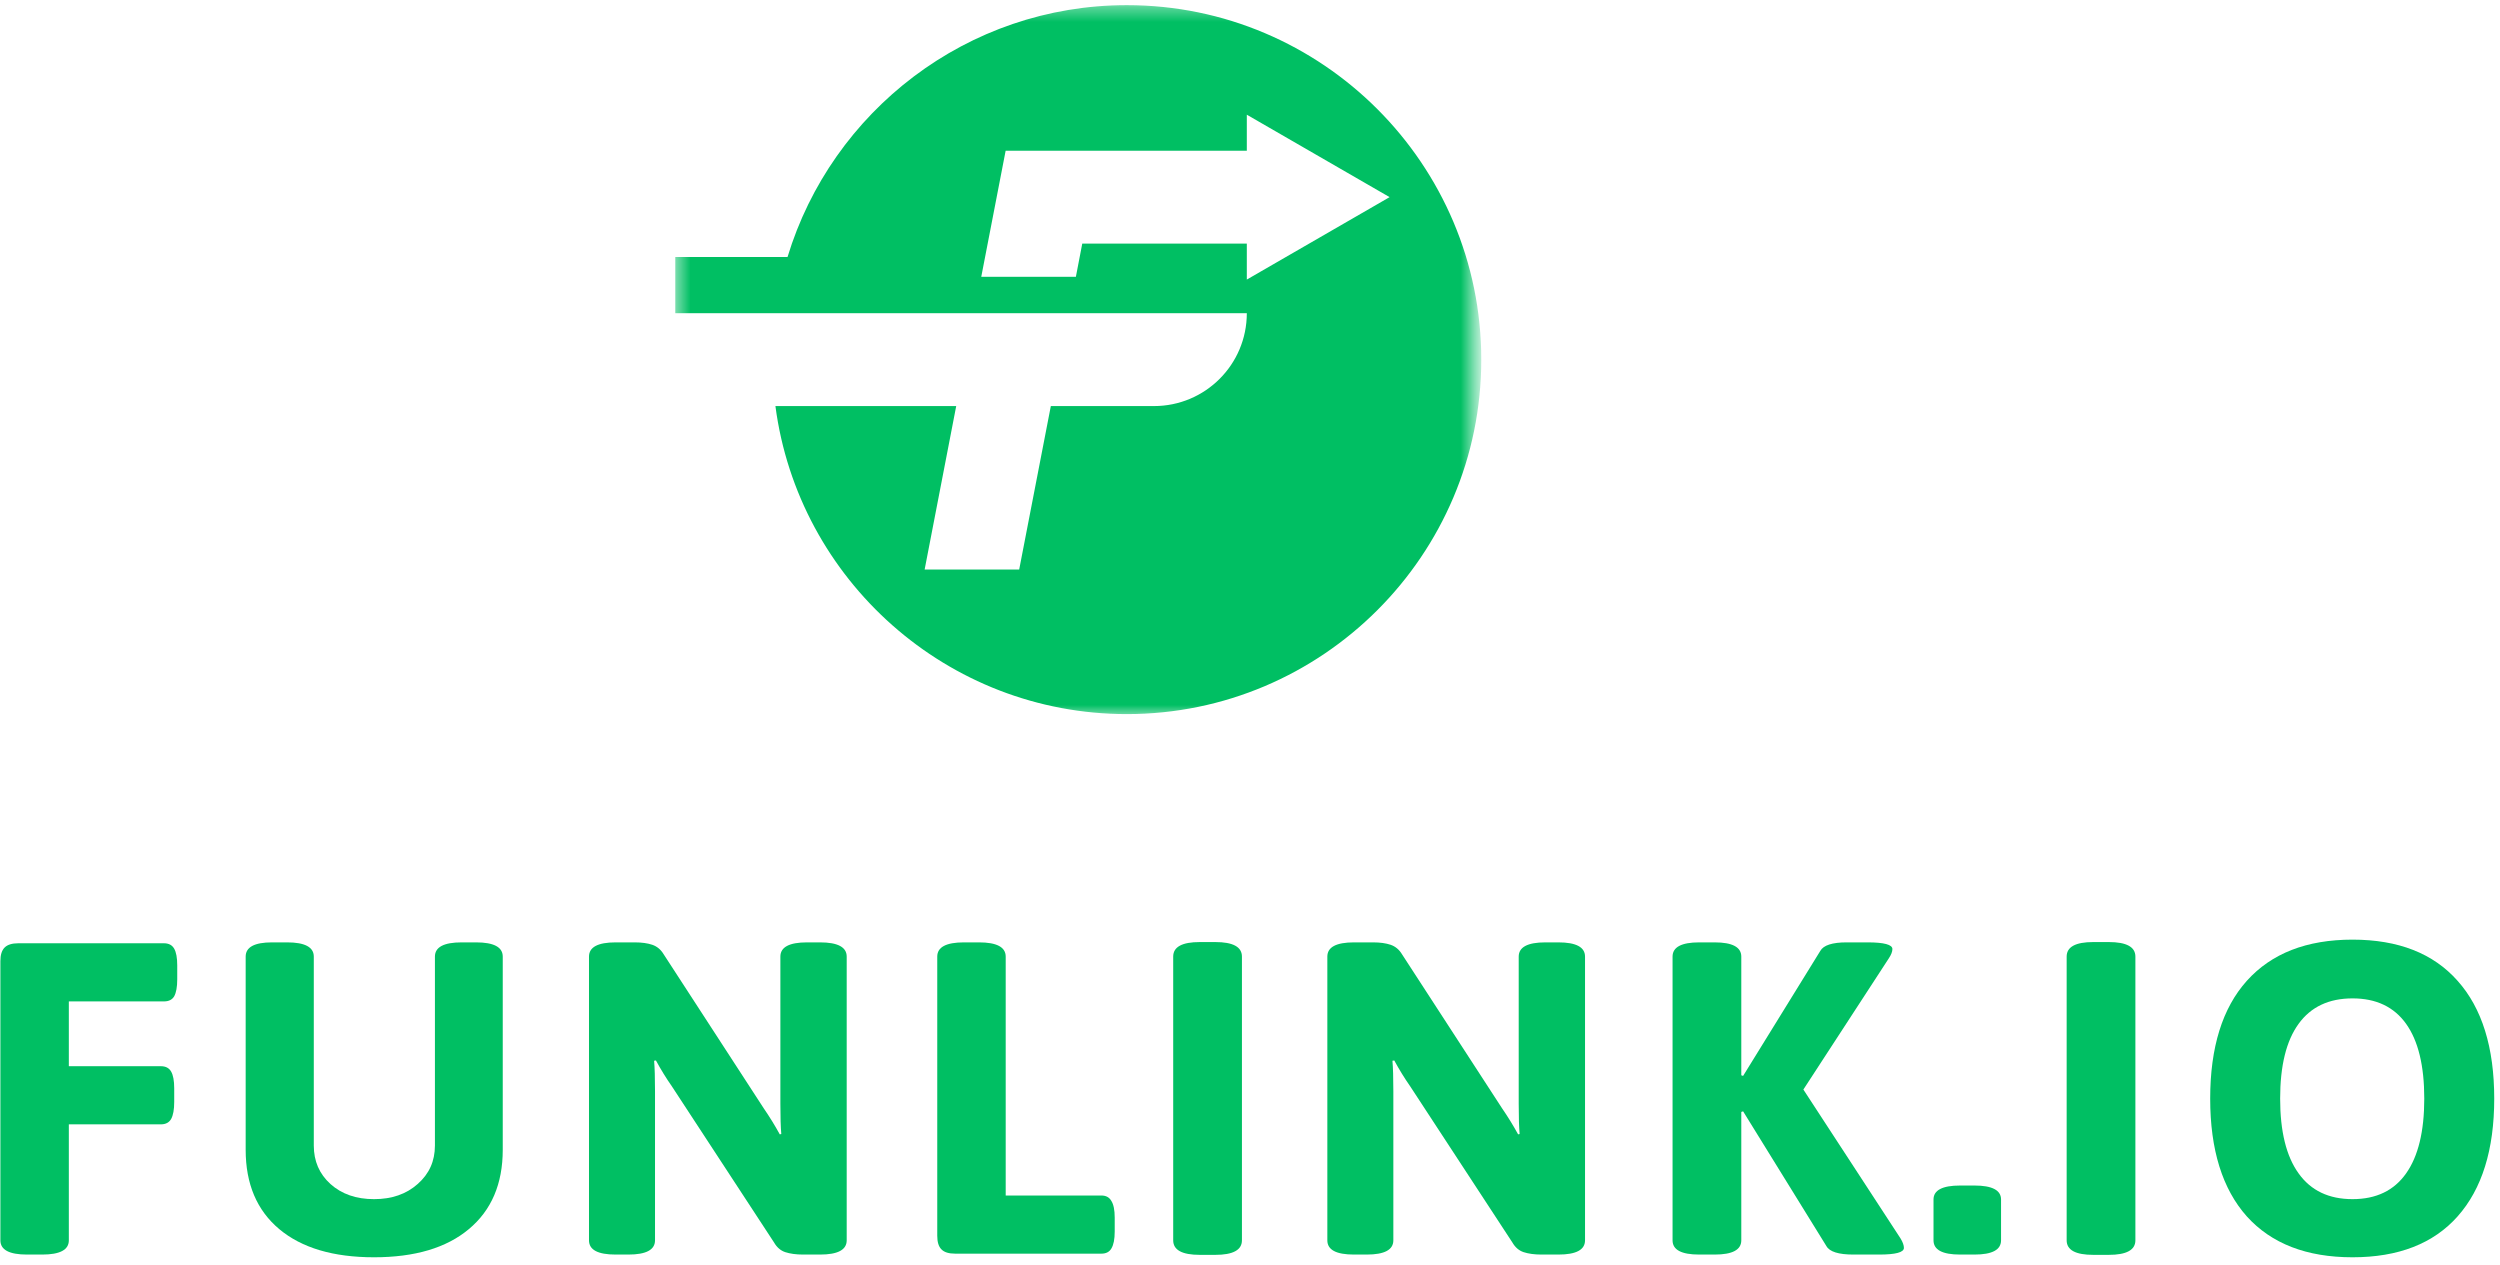
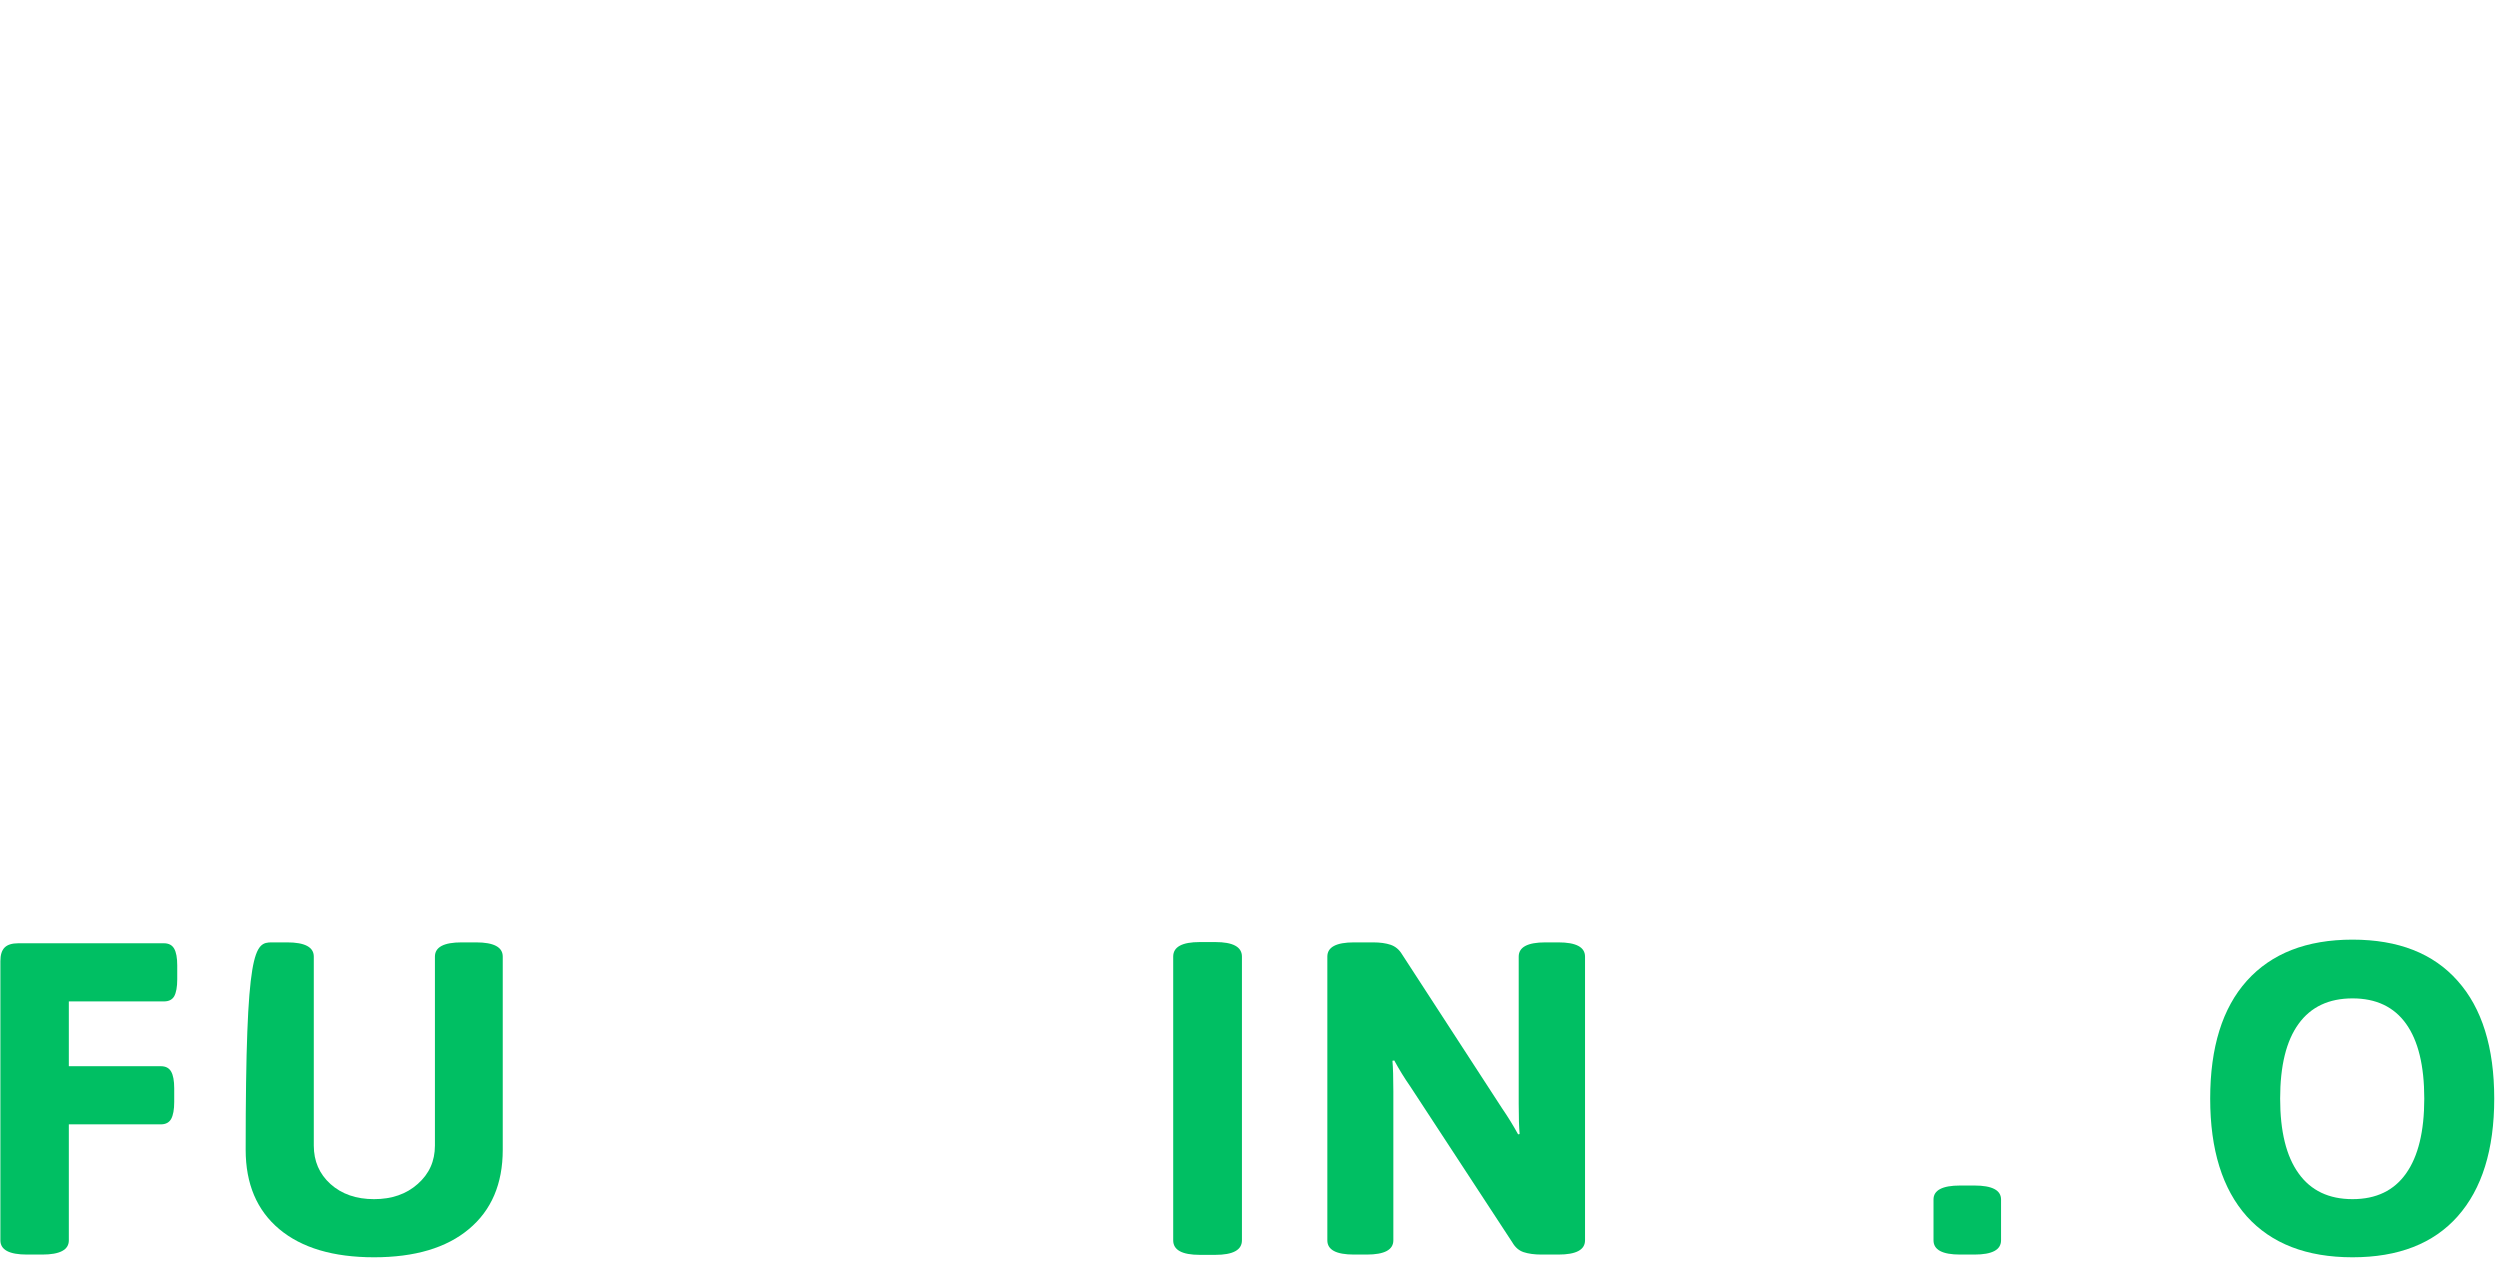
<svg xmlns="http://www.w3.org/2000/svg" width="172" height="87" viewBox="0 0 172 87" fill="none">
  <mask id="mask0_679_95" style="mask-type:luminance" maskUnits="userSpaceOnUse" x="46" y="0" width="56" height="50">
-     <path d="M46.459 0.349H101.458V49.349H46.459V0.349Z" fill="white" />
-   </mask>
+     </mask>
  <g mask="url(#mask0_679_95)">
    <path d="M85.781 19.235V16.761H74.459L74.021 19.042H67.511L69.188 10.37H85.781V7.891L95.604 13.563L85.781 19.235ZM77.526 0.354C66.537 0.354 57.219 7.667 54.182 17.683H46.459V21.547H85.781C85.781 25.078 82.922 27.938 79.391 27.938H72.297L70.12 39.183H63.615L65.787 27.938H53.349C54.917 39.88 65.162 49.13 77.526 49.13C90.974 49.13 101.912 38.188 101.912 24.745C101.912 11.297 90.974 0.354 77.526 0.354Z" fill="#00BF63" />
  </g>
  <path d="M1.861 86.314C0.637 86.314 0.027 85.991 0.027 85.335V66.126C0.027 65.699 0.121 65.387 0.319 65.189C0.512 64.996 0.824 64.897 1.257 64.897H11.277C11.611 64.897 11.845 65.022 11.986 65.272C12.121 65.512 12.194 65.892 12.194 66.418V67.376C12.194 67.907 12.121 68.293 11.986 68.543C11.845 68.782 11.611 68.897 11.277 68.897H4.736V73.355H11.069C11.402 73.355 11.637 73.48 11.777 73.73C11.913 73.97 11.986 74.35 11.986 74.876V75.814C11.986 76.345 11.913 76.73 11.777 76.98C11.637 77.23 11.402 77.355 11.069 77.355H4.736V85.335C4.736 85.991 4.121 86.314 2.902 86.314H1.861Z" fill="#00BF63" />
-   <path d="M25.735 86.501C22.928 86.501 20.756 85.855 19.214 84.564C17.673 83.272 16.902 81.454 16.902 79.105V65.814C16.902 65.163 17.506 64.835 18.714 64.835H19.756C20.975 64.835 21.589 65.163 21.589 65.814V78.814C21.589 79.887 21.97 80.767 22.735 81.46C23.511 82.157 24.511 82.501 25.735 82.501C26.954 82.501 27.954 82.157 28.735 81.46C29.527 80.767 29.923 79.887 29.923 78.814V65.814C29.923 65.163 30.532 64.835 31.756 64.835H32.756C33.975 64.835 34.589 65.163 34.589 65.814V79.105C34.589 81.454 33.808 83.272 32.256 84.564C30.714 85.855 28.537 86.501 25.735 86.501Z" fill="#00BF63" />
-   <path d="M42.357 86.314C41.133 86.314 40.523 85.991 40.523 85.335V65.814C40.523 65.163 41.133 64.835 42.357 64.835H43.669C44.154 64.835 44.555 64.892 44.878 65.001C45.211 65.116 45.471 65.335 45.669 65.668L52.544 76.251C52.945 76.835 53.315 77.433 53.648 78.043L53.753 78.022C53.711 77.553 53.69 76.855 53.69 75.939V65.814C53.69 65.163 54.3 64.835 55.523 64.835H56.419C57.638 64.835 58.253 65.163 58.253 65.814V85.335C58.253 85.991 57.638 86.314 56.419 86.314H55.253C54.763 86.314 54.357 86.256 54.023 86.147C53.7 86.038 53.445 85.814 53.253 85.48L46.232 74.751C45.825 74.168 45.461 73.574 45.128 72.96L45.003 72.98C45.044 73.454 45.065 74.147 45.065 75.064V85.335C45.065 85.991 44.45 86.314 43.232 86.314H42.357Z" fill="#00BF63" />
-   <path d="M65.713 86.251C65.28 86.251 64.968 86.157 64.775 85.96C64.577 85.767 64.483 85.454 64.483 85.022V65.814C64.483 65.163 65.093 64.835 66.317 64.835H67.358C68.577 64.835 69.192 65.163 69.192 65.814V82.251H75.775C76.093 82.251 76.322 82.376 76.463 82.626C76.614 82.866 76.692 83.246 76.692 83.772V84.73C76.692 85.262 76.614 85.647 76.463 85.897C76.322 86.137 76.093 86.251 75.775 86.251H65.713Z" fill="#00BF63" />
+   <path d="M25.735 86.501C22.928 86.501 20.756 85.855 19.214 84.564C17.673 83.272 16.902 81.454 16.902 79.105C16.902 65.163 17.506 64.835 18.714 64.835H19.756C20.975 64.835 21.589 65.163 21.589 65.814V78.814C21.589 79.887 21.97 80.767 22.735 81.46C23.511 82.157 24.511 82.501 25.735 82.501C26.954 82.501 27.954 82.157 28.735 81.46C29.527 80.767 29.923 79.887 29.923 78.814V65.814C29.923 65.163 30.532 64.835 31.756 64.835H32.756C33.975 64.835 34.589 65.163 34.589 65.814V79.105C34.589 81.454 33.808 83.272 32.256 84.564C30.714 85.855 28.537 86.501 25.735 86.501Z" fill="#00BF63" />
  <path d="M82.549 86.334C81.325 86.334 80.716 86.001 80.716 85.334V65.814C80.716 65.147 81.325 64.814 82.549 64.814H83.612C84.83 64.814 85.445 65.147 85.445 65.814V85.334C85.445 86.001 84.83 86.334 83.612 86.334H82.549Z" fill="#00BF63" />
  <path d="M93.154 86.314C91.93 86.314 91.321 85.991 91.321 85.335V65.814C91.321 65.163 91.93 64.835 93.154 64.835H94.467C94.951 64.835 95.352 64.892 95.675 65.001C96.008 65.116 96.269 65.335 96.467 65.668L103.342 76.251C103.743 76.835 104.112 77.433 104.446 78.043L104.55 78.022C104.508 77.553 104.487 76.855 104.487 75.939V65.814C104.487 65.163 105.097 64.835 106.321 64.835H107.217C108.435 64.835 109.05 65.163 109.05 65.814V85.335C109.05 85.991 108.435 86.314 107.217 86.314H106.05C105.56 86.314 105.154 86.256 104.821 86.147C104.498 86.038 104.243 85.814 104.05 85.48L97.029 74.751C96.623 74.168 96.258 73.574 95.925 72.96L95.8 72.98C95.842 73.454 95.862 74.147 95.862 75.064V85.335C95.862 85.991 95.248 86.314 94.029 86.314H93.154Z" fill="#00BF63" />
-   <path d="M116.906 86.314C115.682 86.314 115.072 85.991 115.072 85.335V65.814C115.072 65.163 115.682 64.835 116.906 64.835H117.968C119.187 64.835 119.801 65.163 119.801 65.814V73.98L119.926 74.022L125.239 65.418C125.458 65.032 126.062 64.835 127.051 64.835H128.489C129.624 64.835 130.197 64.991 130.197 65.293C130.197 65.475 130.114 65.689 129.947 65.939L124.072 74.96L130.76 85.21C130.911 85.46 130.989 85.678 130.989 85.855C130.989 86.163 130.416 86.314 129.281 86.314H127.51C126.494 86.314 125.874 86.121 125.656 85.73L119.926 76.46L119.801 76.501V85.335C119.801 85.991 119.187 86.314 117.968 86.314H116.906Z" fill="#00BF63" />
  <path d="M134.86 86.314C133.636 86.314 133.026 85.991 133.026 85.334V82.522C133.026 81.886 133.636 81.564 134.86 81.564H135.839C137.058 81.564 137.672 81.886 137.672 82.522V85.334C137.672 85.991 137.058 86.314 135.839 86.314H134.86Z" fill="#00BF63" />
-   <path d="M144.019 86.334C142.795 86.334 142.186 86.001 142.186 85.334V65.814C142.186 65.147 142.795 64.814 144.019 64.814H145.081C146.3 64.814 146.915 65.147 146.915 65.814V85.334C146.915 86.001 146.3 86.334 145.081 86.334H144.019Z" fill="#00BF63" />
  <path d="M161.853 86.501C158.696 86.501 156.275 85.564 154.582 83.689C152.9 81.803 152.061 79.1 152.061 75.585C152.061 72.058 152.9 69.355 154.582 67.48C156.275 65.595 158.696 64.647 161.853 64.647C165.004 64.647 167.415 65.595 169.082 67.48C170.759 69.355 171.603 72.058 171.603 75.585C171.603 79.1 170.759 81.803 169.082 83.689C167.415 85.564 165.004 86.501 161.853 86.501ZM161.853 82.501C163.478 82.501 164.707 81.913 165.54 80.73C166.374 79.553 166.79 77.835 166.79 75.585C166.79 73.324 166.374 71.605 165.54 70.439C164.707 69.272 163.478 68.689 161.853 68.689C160.228 68.689 158.988 69.272 158.144 70.439C157.295 71.605 156.874 73.324 156.874 75.585C156.874 77.835 157.295 79.553 158.144 80.73C158.988 81.913 160.228 82.501 161.853 82.501Z" fill="#00BF63" />
</svg>